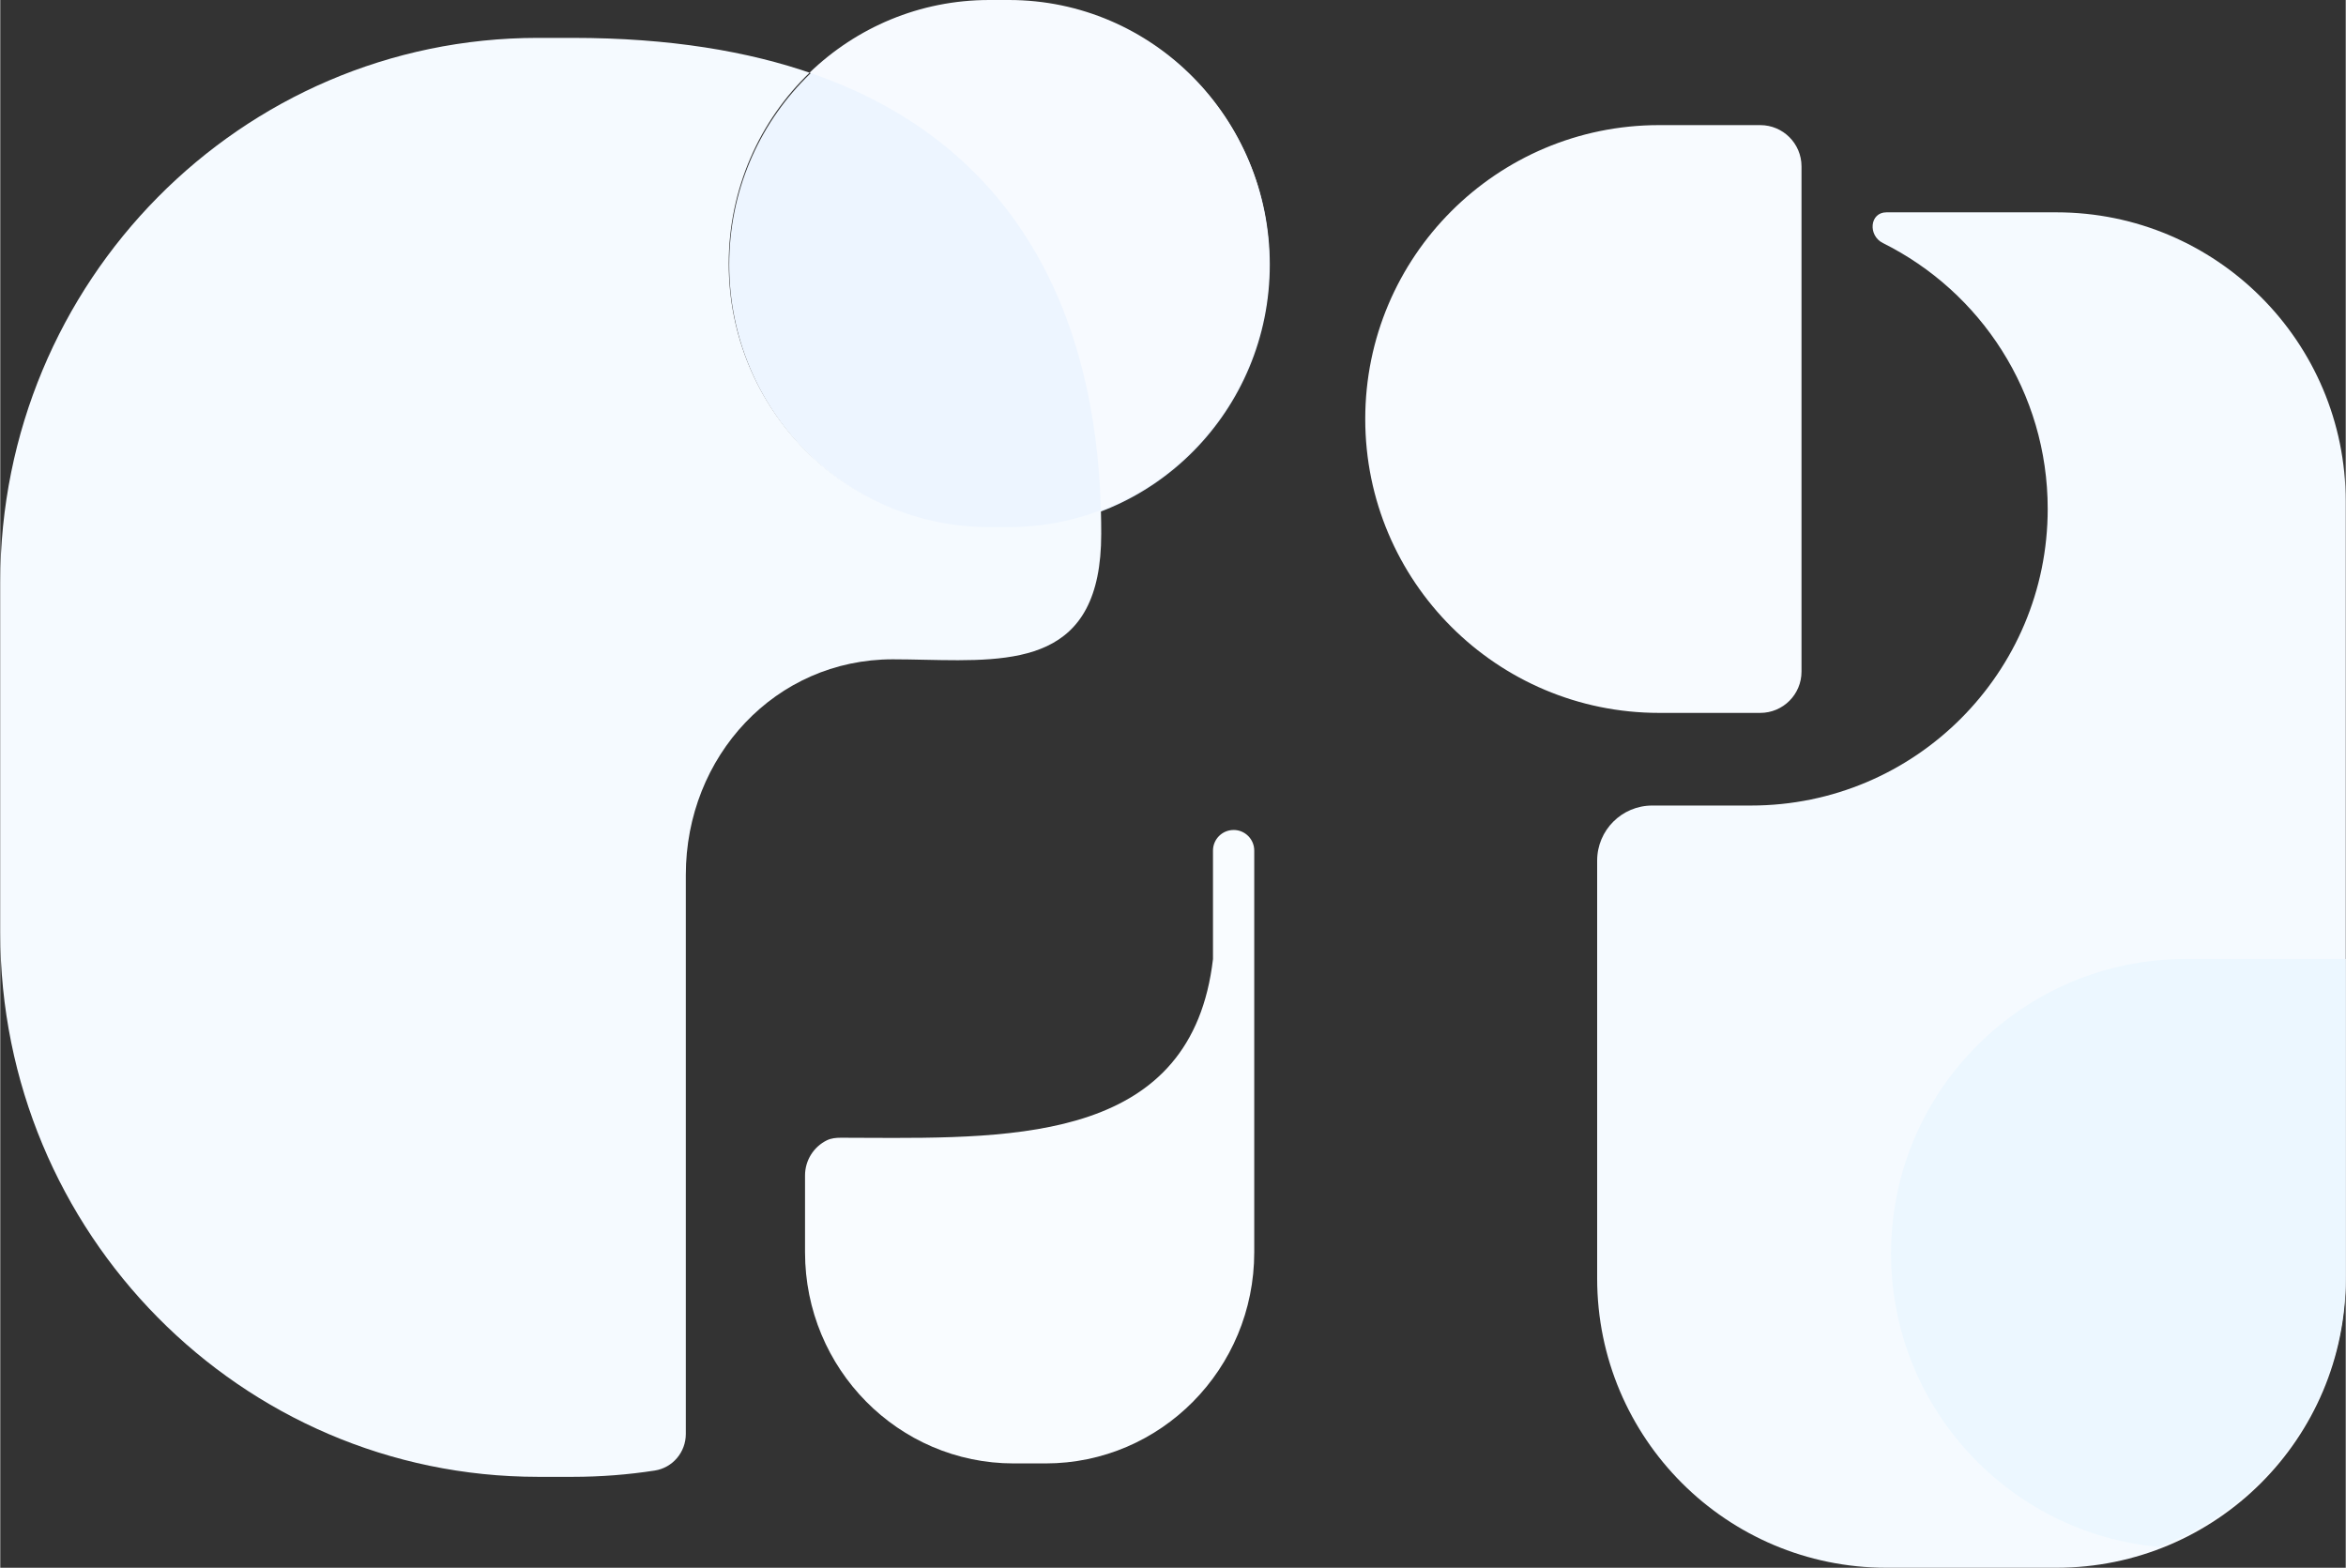
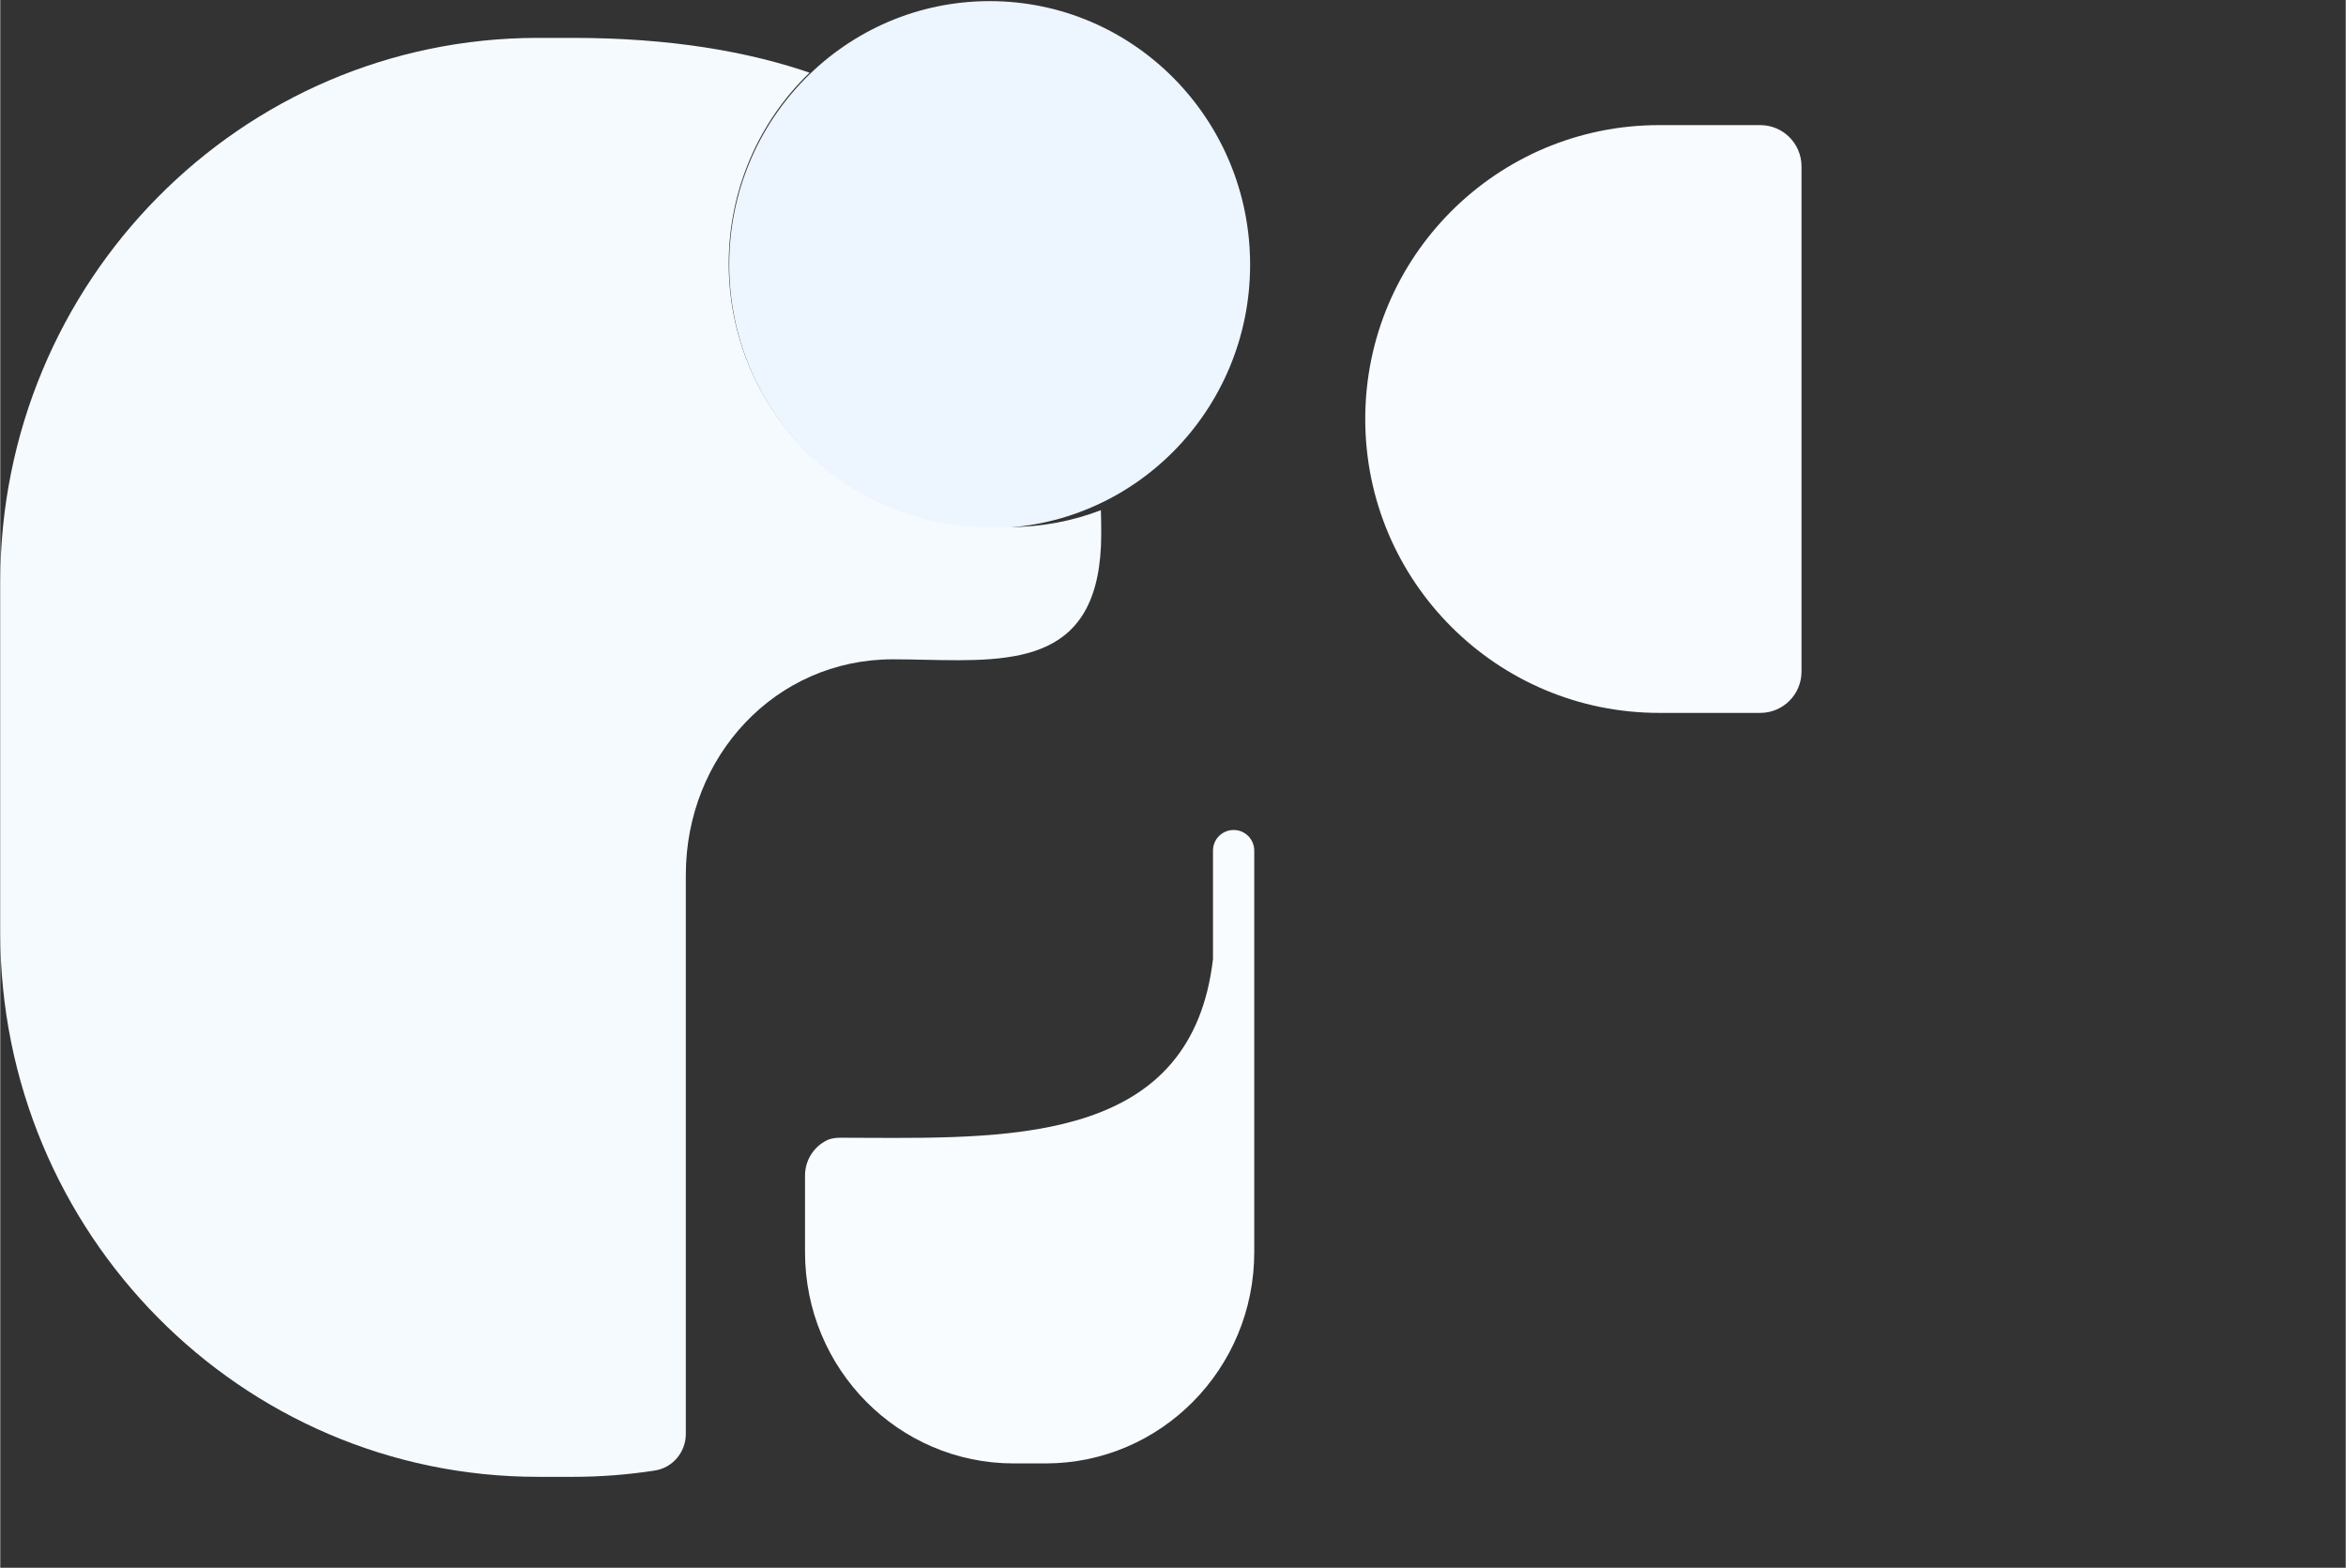
<svg xmlns="http://www.w3.org/2000/svg" viewBox="0 0 1021.49 682.81" width="1022" height="683">
  <rect x="0" y="0" width="1021.49" height="682.81" fill="#333333" stroke="none" />
-   <path d="m439.47.49h-8.57c-62.65 0-113.43 51.39-113.43 114.79 0 63.4 50.79 114.79 113.43 114.79h8.57c62.65 0 113.43-51.39 113.43-114.79.01-63.4-50.78-114.79-113.43-114.79z" fill="#edf5ff" />
+   <path d="m439.47.49h-8.57c-62.65 0-113.43 51.39-113.43 114.79 0 63.4 50.79 114.79 113.43 114.79c62.65 0 113.43-51.39 113.43-114.79.01-63.4-50.78-114.79-113.43-114.79z" fill="#edf5ff" />
  <g fill-rule="evenodd">
-     <path d="m430.68 0h8.57c62.65 0 113.43 51.39 113.43 114.79 0 49.12-30.48 91.03-73.35 107.42-1.48-54.18-16.73-152.9-126.87-190.56 20.36-19.61 47.9-31.65 78.22-31.65z" fill="#f7faff" />
    <path d="m234.19 16.5h15.15c42.12 0 76.56 5.84 104.72 15.7-.53-.18-1.05-.37-1.58-.55-21.7 20.91-35.22 50.43-35.22 83.14 0 63.4 50.79 114.79 113.43 114.79h8.57c14.11 0 27.62-2.61 40.09-7.37.1 3.64.14 7.08.14 10.28 0 56.48-37.38 55.7-77.02 54.86-4.58-.1-9.18-.19-13.76-.2-51.07 0-90.14 42.21-90.14 93.9v243.49c0 7.96-5.74 14.72-13.51 15.93-11.64 1.8-23.57 2.74-35.71 2.74h-15.15c-129.35-.01-234.2-106.11-234.2-236.99v-152.74c0-130.88 104.85-236.98 234.19-236.98z" fill="#f5faff" />
    <path d="m537.13 361.49c-4.96 0-8.97 4.02-8.97 8.98v47.23c-9.15 78.58-84.05 78.2-151.98 77.86-3.35-.02-6.69-.03-10-.04-2.13 0-4.29.19-6.2 1.13-5.72 2.81-9.49 8.71-9.49 15.33v33.43c0 50.79 40.69 91.96 90.88 91.96h13.88c50.19 0 90.88-41.17 90.88-91.96v-150.91s0 0 0 0v-24.04c0-4.96-4.02-8.98-8.97-8.98z" fill="#f9fcff" />
  </g>
-   <path d="m1021.49 556.81c0 69.59-56.41 126-126 126h-74.02c-69.59 0-126-56.41-126-126v-181.97c0-13.26 10.74-24 24-24h43.01c71.36 0 129.21-57.85 129.21-129.21 0-50.73-29.23-94.62-71.77-115.77-6.58-3.27-5.8-13.38 1.54-13.38h74.02c69.59 0 126 56.41 126 126v338.33z" fill="#f5faff" />
-   <path d="m940.03 673.72c47.61-17.99 81.47-63.99 81.47-117.9v-138.16h-69.62c-70.92 0-128.42 57.44-128.42 128.3 0 66.87 51.2 121.79 116.56 127.76z" fill="#ecf7ff" fill-rule="evenodd" />
  <path d="m722.47 54.49c-70.69 0-128 57.31-128 128s57.31 128 128 128h44.03c9.93 0 17.97-8.05 17.97-17.97v-220.06c0-9.93-8.05-17.97-17.97-17.97z" fill="#f8fbff" />
</svg>